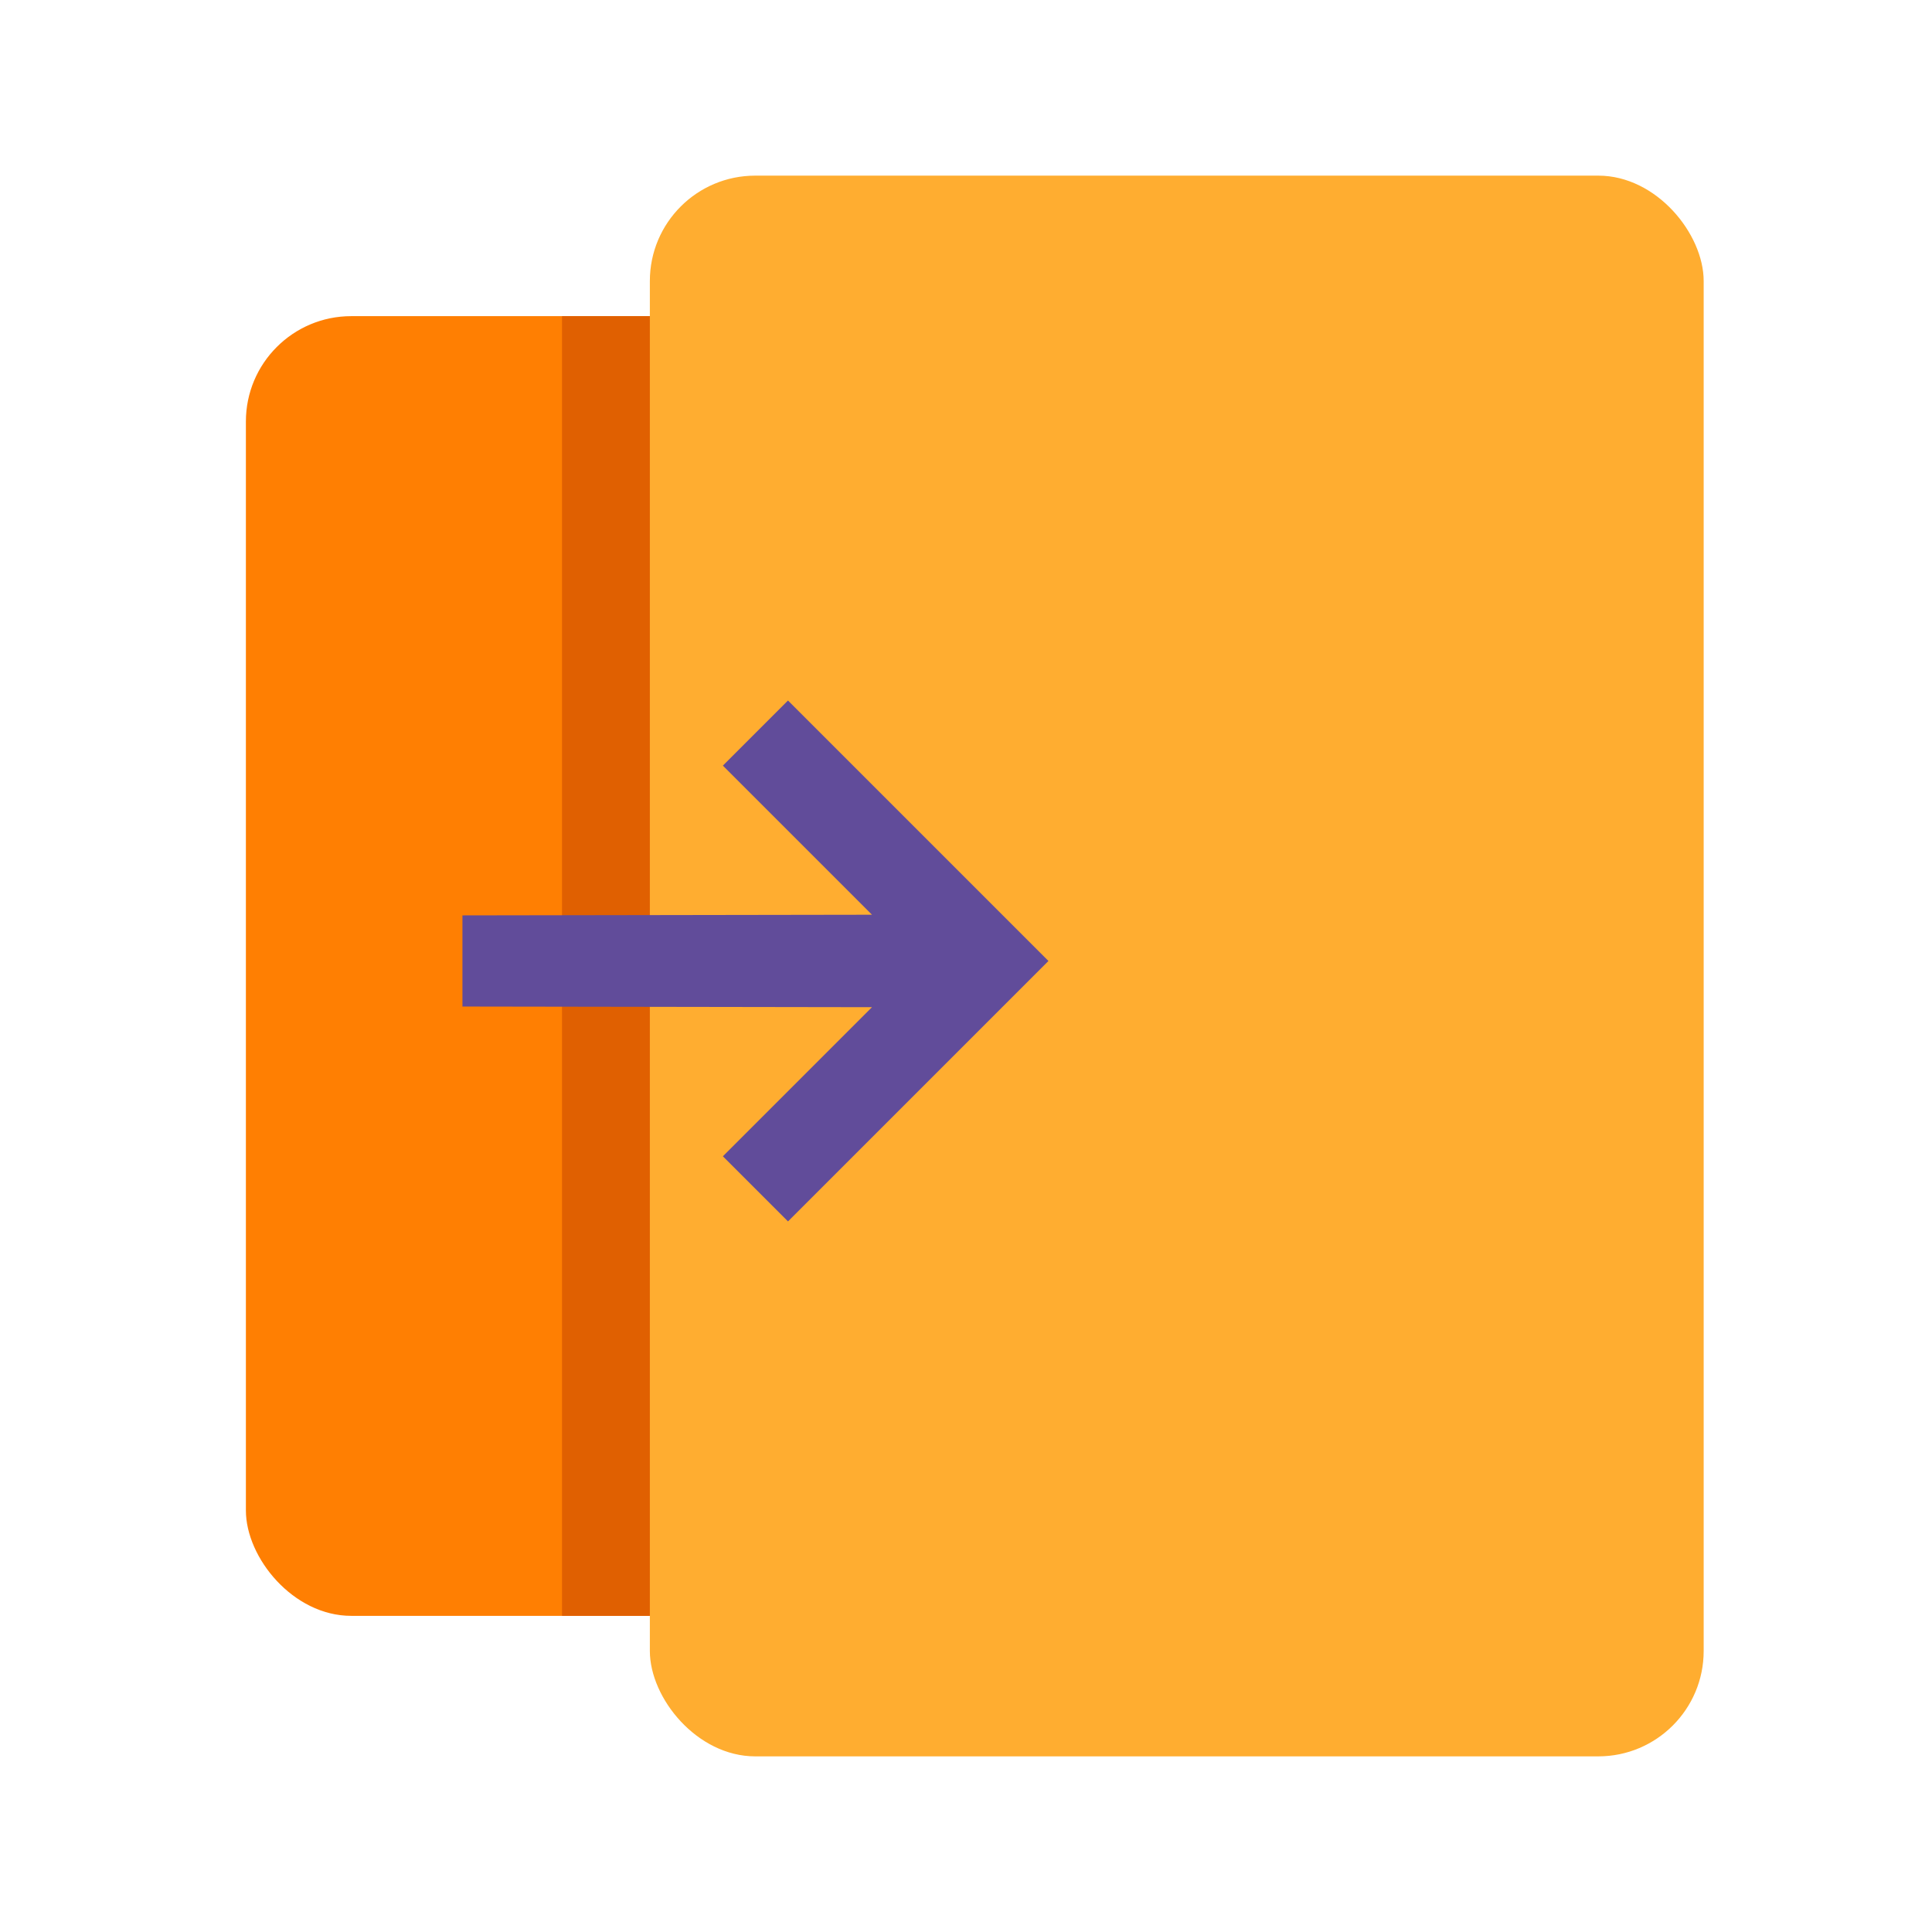
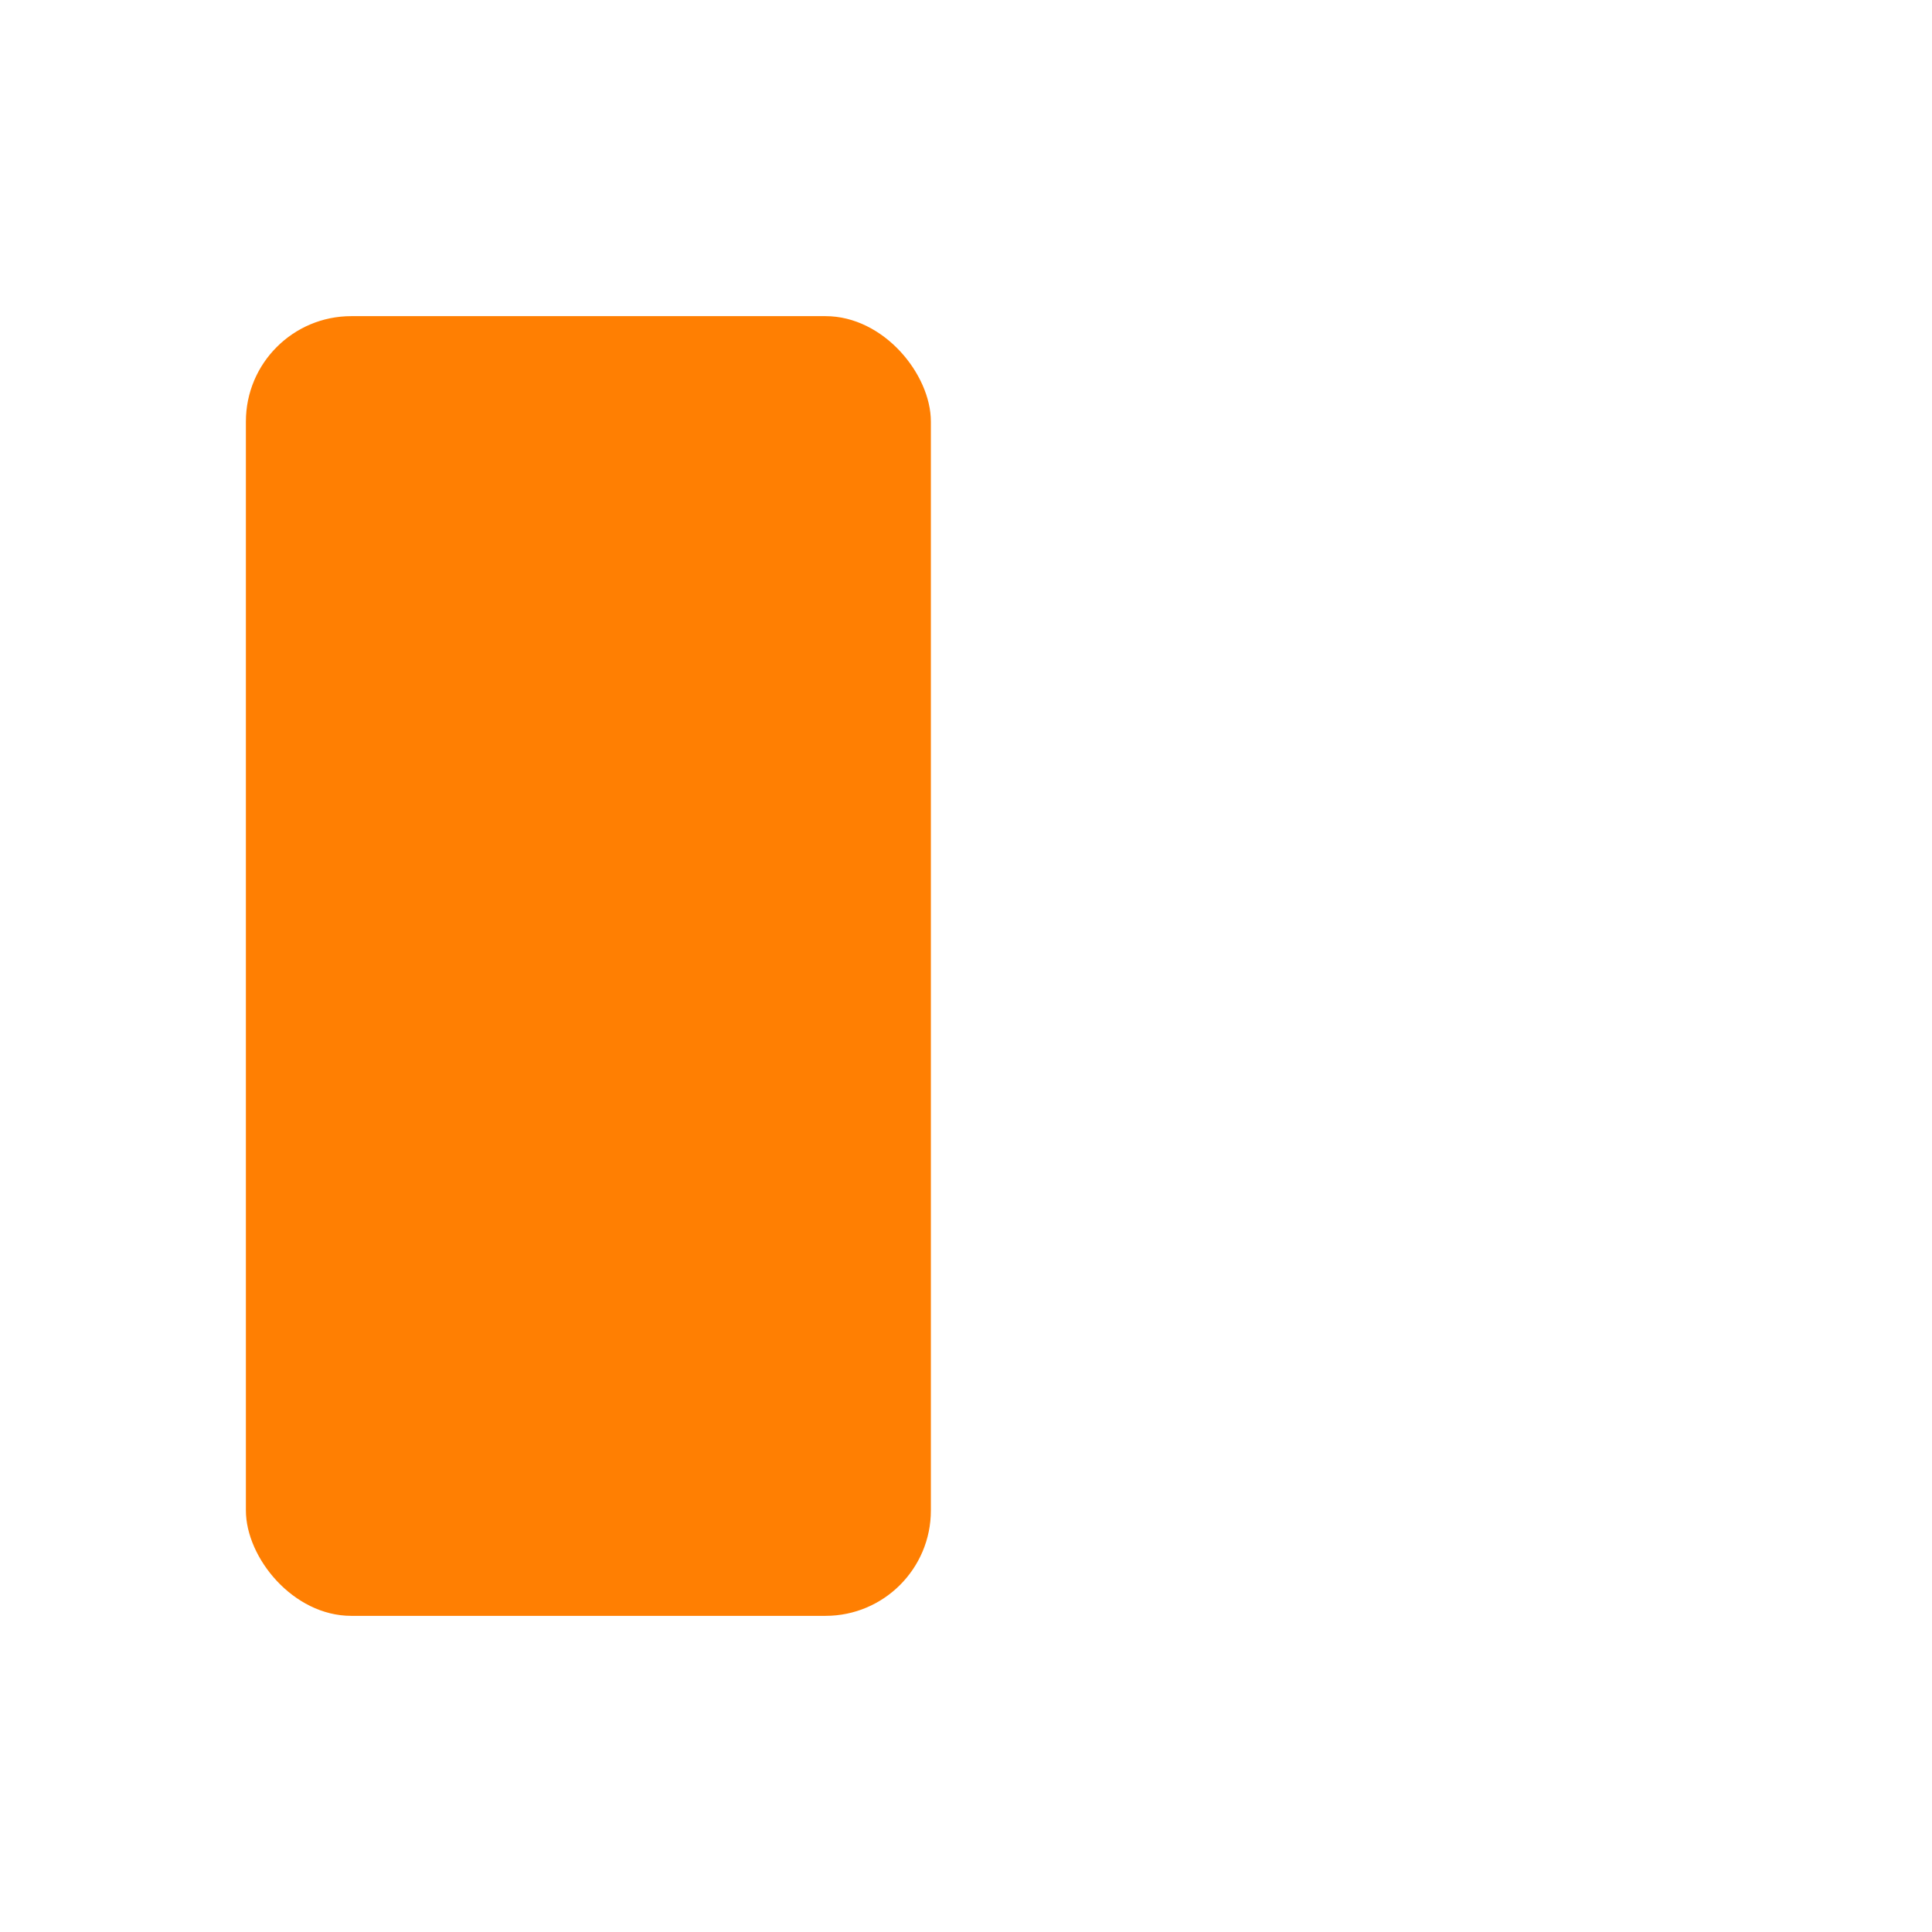
<svg xmlns="http://www.w3.org/2000/svg" width="110px" height="110px" viewBox="0 0 110 110" version="1.1">
  <title>Concourse_CI_for_application_delivery</title>
  <desc>Created with Sketch.</desc>
  <g id="Concourse_CI_for_application_delivery" stroke="none" stroke-width="1" fill="none" fill-rule="evenodd">
    <g id="Concourse-CI-for-application-delivery" transform="translate(14, 10)">
      <rect id="Rectangle-Copy-3" fill="#FF7F02" x="0" y="8" width="39" height="74" rx="6" />
-       <rect id="Rectangle" fill="#E06001" x="18" y="8" width="8" height="74" />
-       <rect id="Rectangle" fill="#FFAD30" x="23" y="0" width="60" height="90" rx="6" />
-       <polygon id="Path" fill="#614C9A" fill-rule="nonzero" transform="translate(27.714, 44.714) rotate(-315) translate(-27.714, -44.714) " points="40.427 32 40.427 52.971 35.184 52.971 35.184 40.965 18.67 57.427 15 53.757 31.462 37.243 19.456 37.243 19.456 32" />
    </g>
  </g>
</svg>